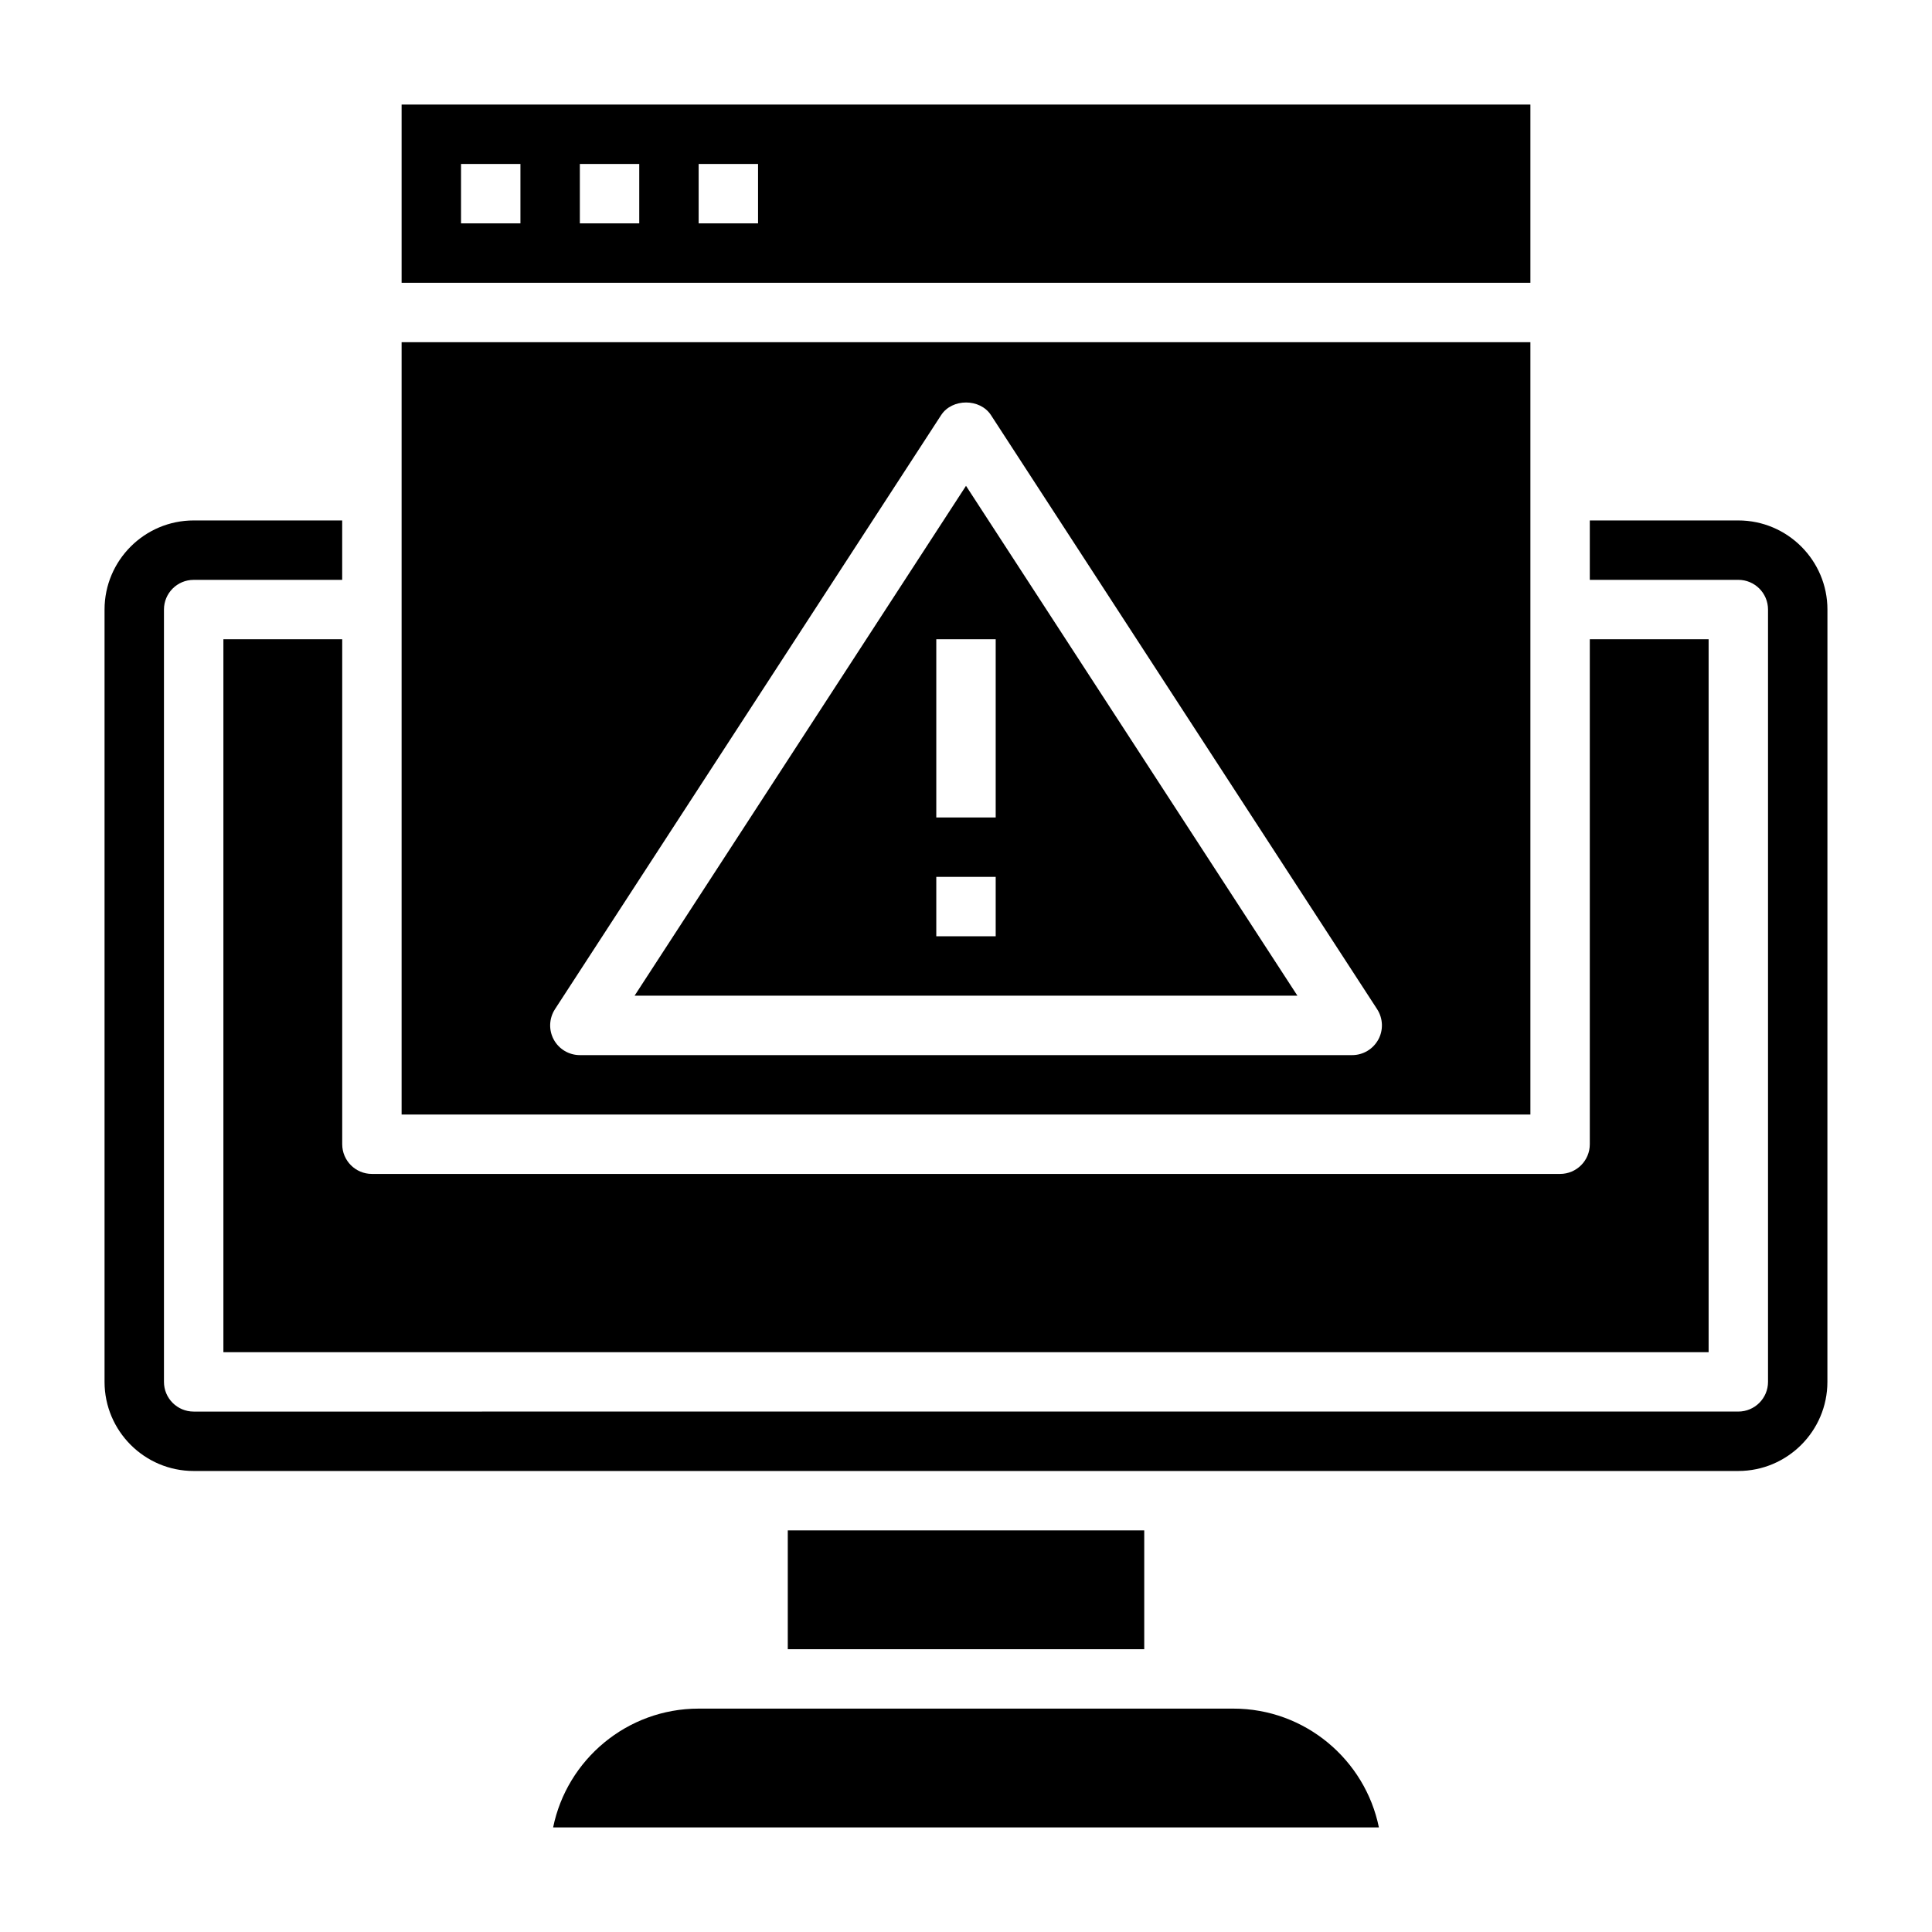
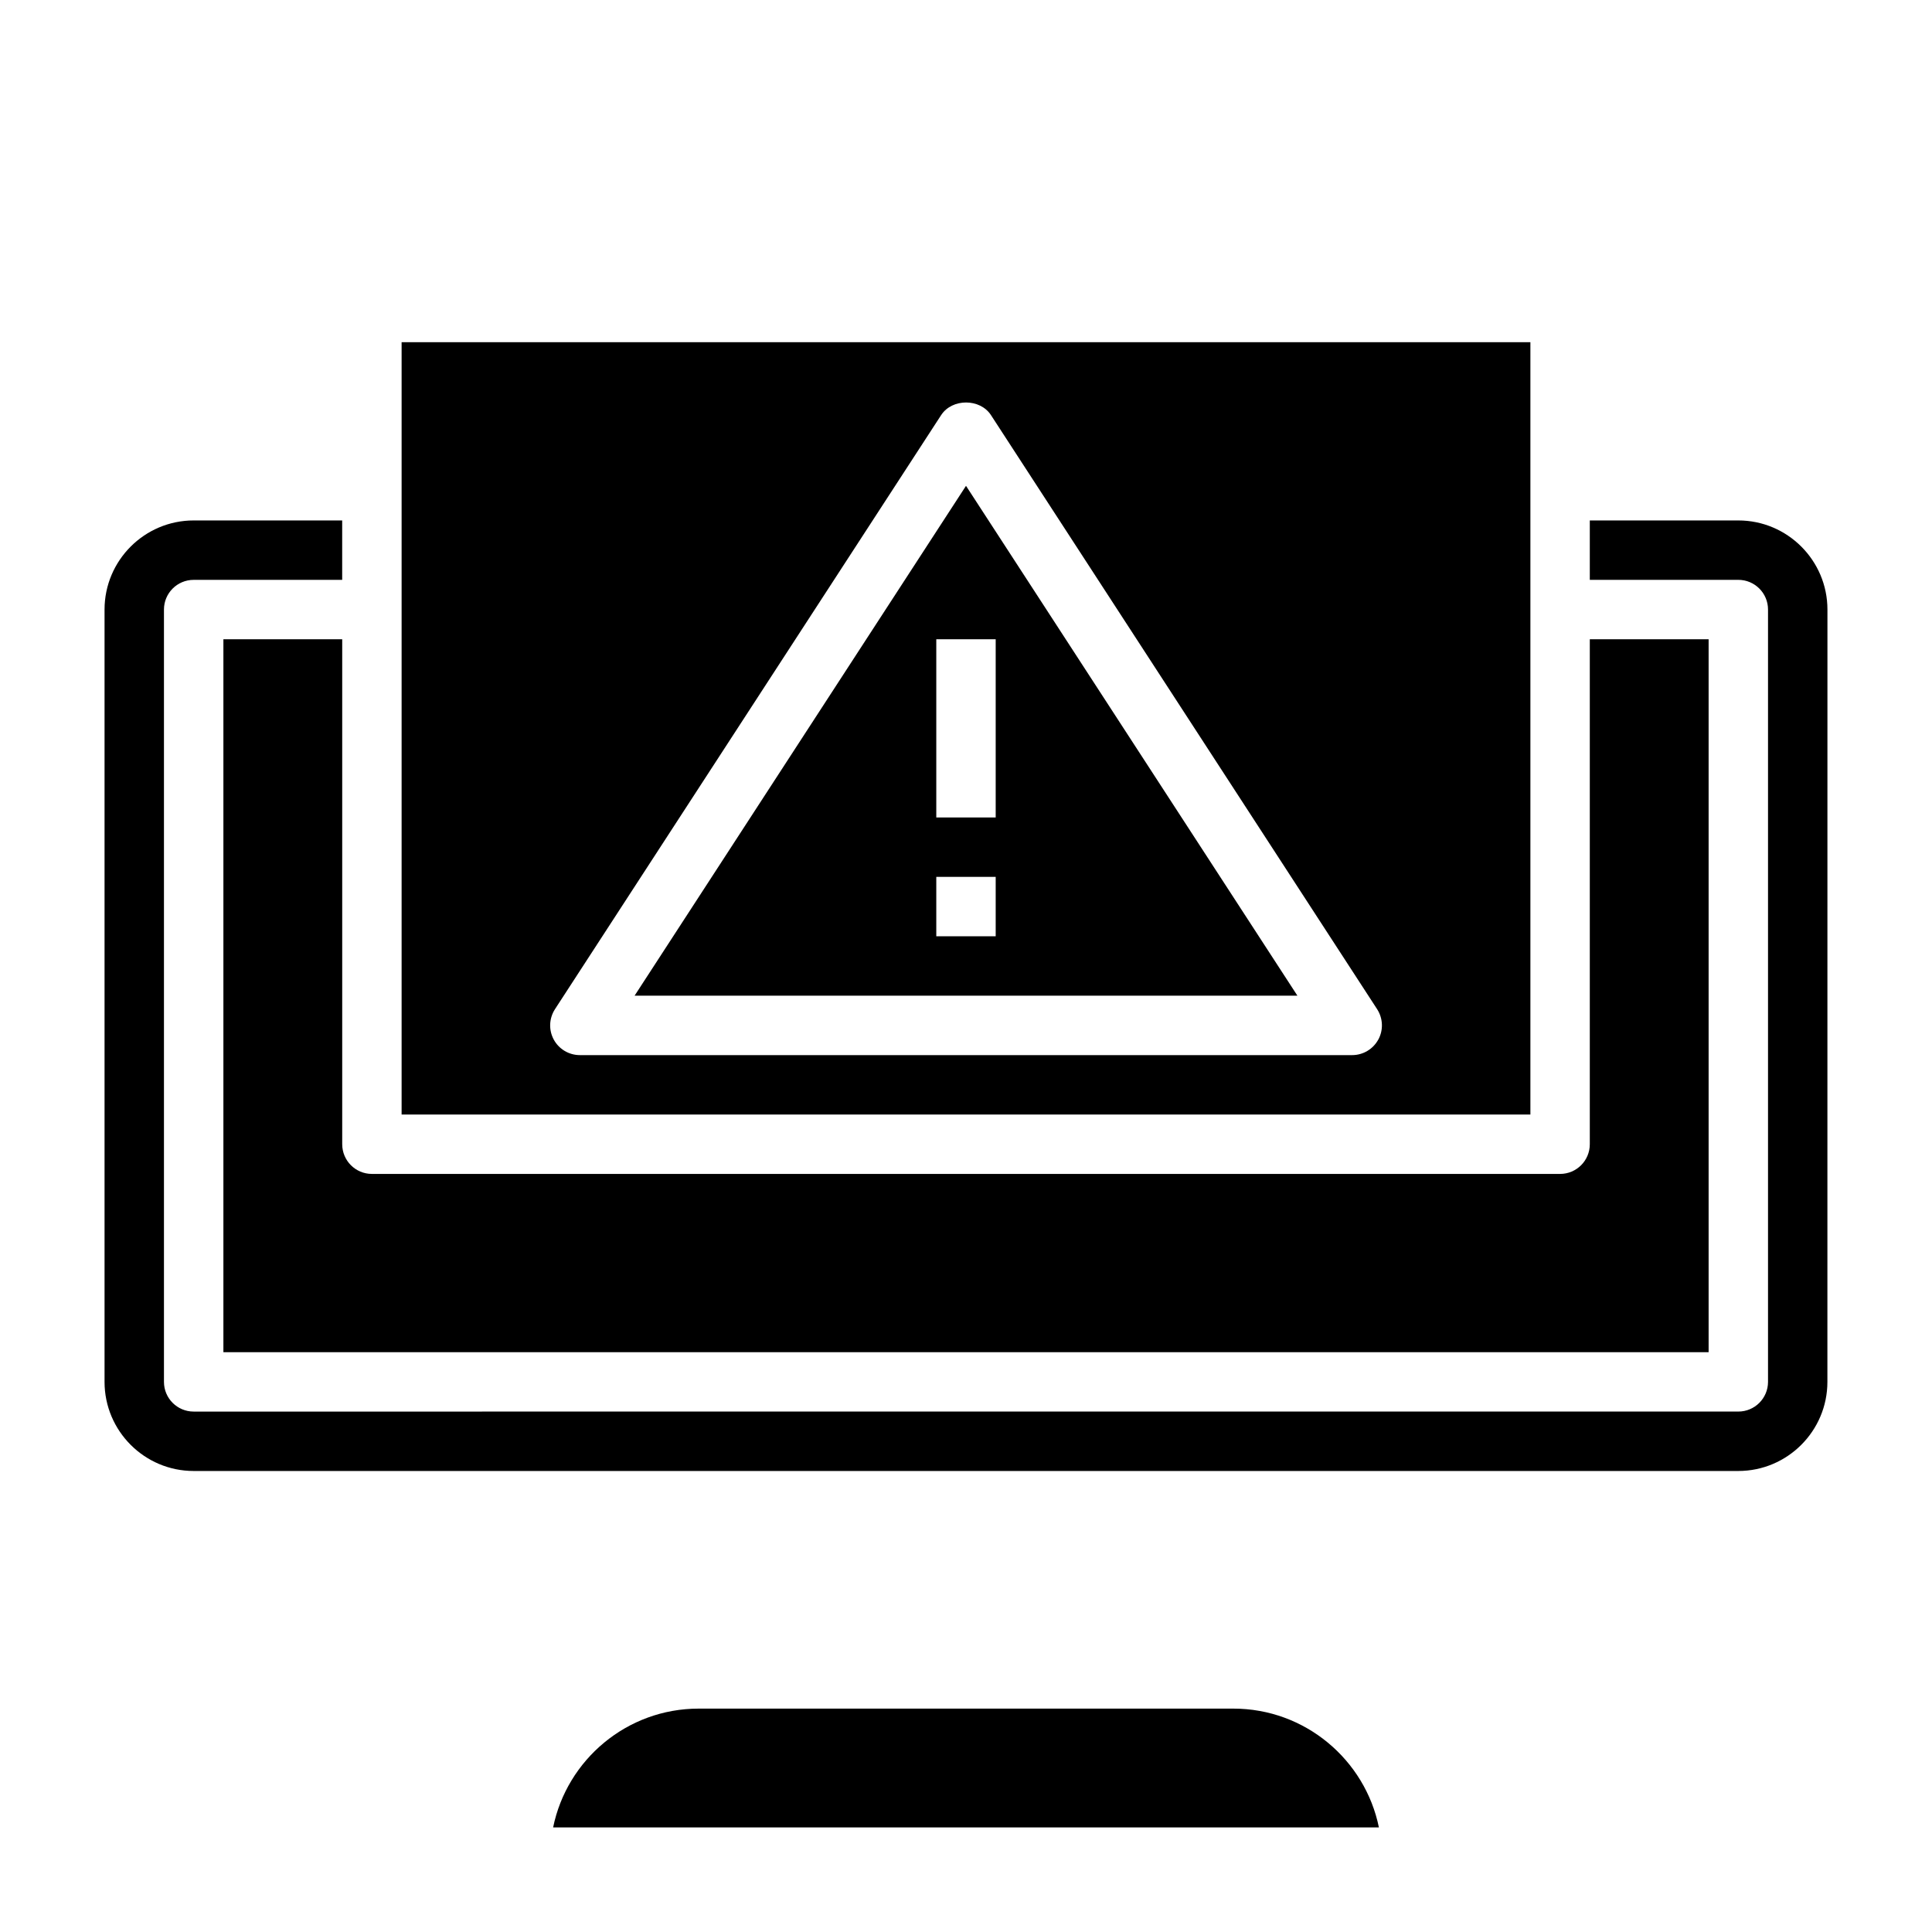
<svg xmlns="http://www.w3.org/2000/svg" fill="#000000" width="800px" height="800px" version="1.1" viewBox="144 144 512 512">
  <g>
    <path d="m628.29 305.54c0-13.02-10.598-23.617-23.617-23.617h-39.359v15.742h39.359c4.352 0 7.871 3.527 7.871 7.871v204.67c0 4.344-3.519 7.871-7.871 7.871l-409.35 0.004c-4.352 0-7.871-3.527-7.871-7.871v-204.67c0-4.344 3.519-7.871 7.871-7.871h39.359v-15.742l-39.359-0.004c-13.02 0-23.617 10.598-23.617 23.617v204.67c0 13.02 10.598 23.617 23.617 23.617h409.34c13.02 0 23.617-10.598 23.617-23.617z" />
    <path d="m470.85 596.8h-141.7c-19.012 0-34.914 13.547-38.566 31.488h218.84c-3.66-17.941-19.559-31.488-38.57-31.488z" />
    <path d="m312.17 407.87h175.66l-87.828-135.12zm95.699-15.746h-15.742v-15.742h15.742zm0-31.488h-15.742v-47.23h15.742z" />
    <path d="m549.57 234.69h-299.14v204.67h299.14zm-40.312 184.81c-1.379 2.535-4.031 4.117-6.918 4.117h-204.67c-2.891 0-5.543-1.582-6.918-4.117-1.379-2.535-1.25-5.621 0.316-8.047l102.34-157.44c2.906-4.465 10.305-4.465 13.211 0l102.34 157.44c1.562 2.426 1.688 5.512 0.309 8.047z" />
-     <path d="m352.77 549.57h94.465v31.488h-94.465z" />
    <path d="m234.69 447.23v-133.82h-31.488v188.93h393.6v-188.93h-31.488v133.82c0 4.344-3.519 7.871-7.871 7.871h-314.88c-4.356 0-7.871-3.527-7.871-7.871z" />
-     <path d="m250.43 218.94h299.14v-47.23h-299.14zm78.719-31.488h15.742v15.742h-15.742zm-31.484 0h15.742v15.742h-15.742zm-31.488 0h15.742v15.742h-15.742z" />
  </g>
</svg>